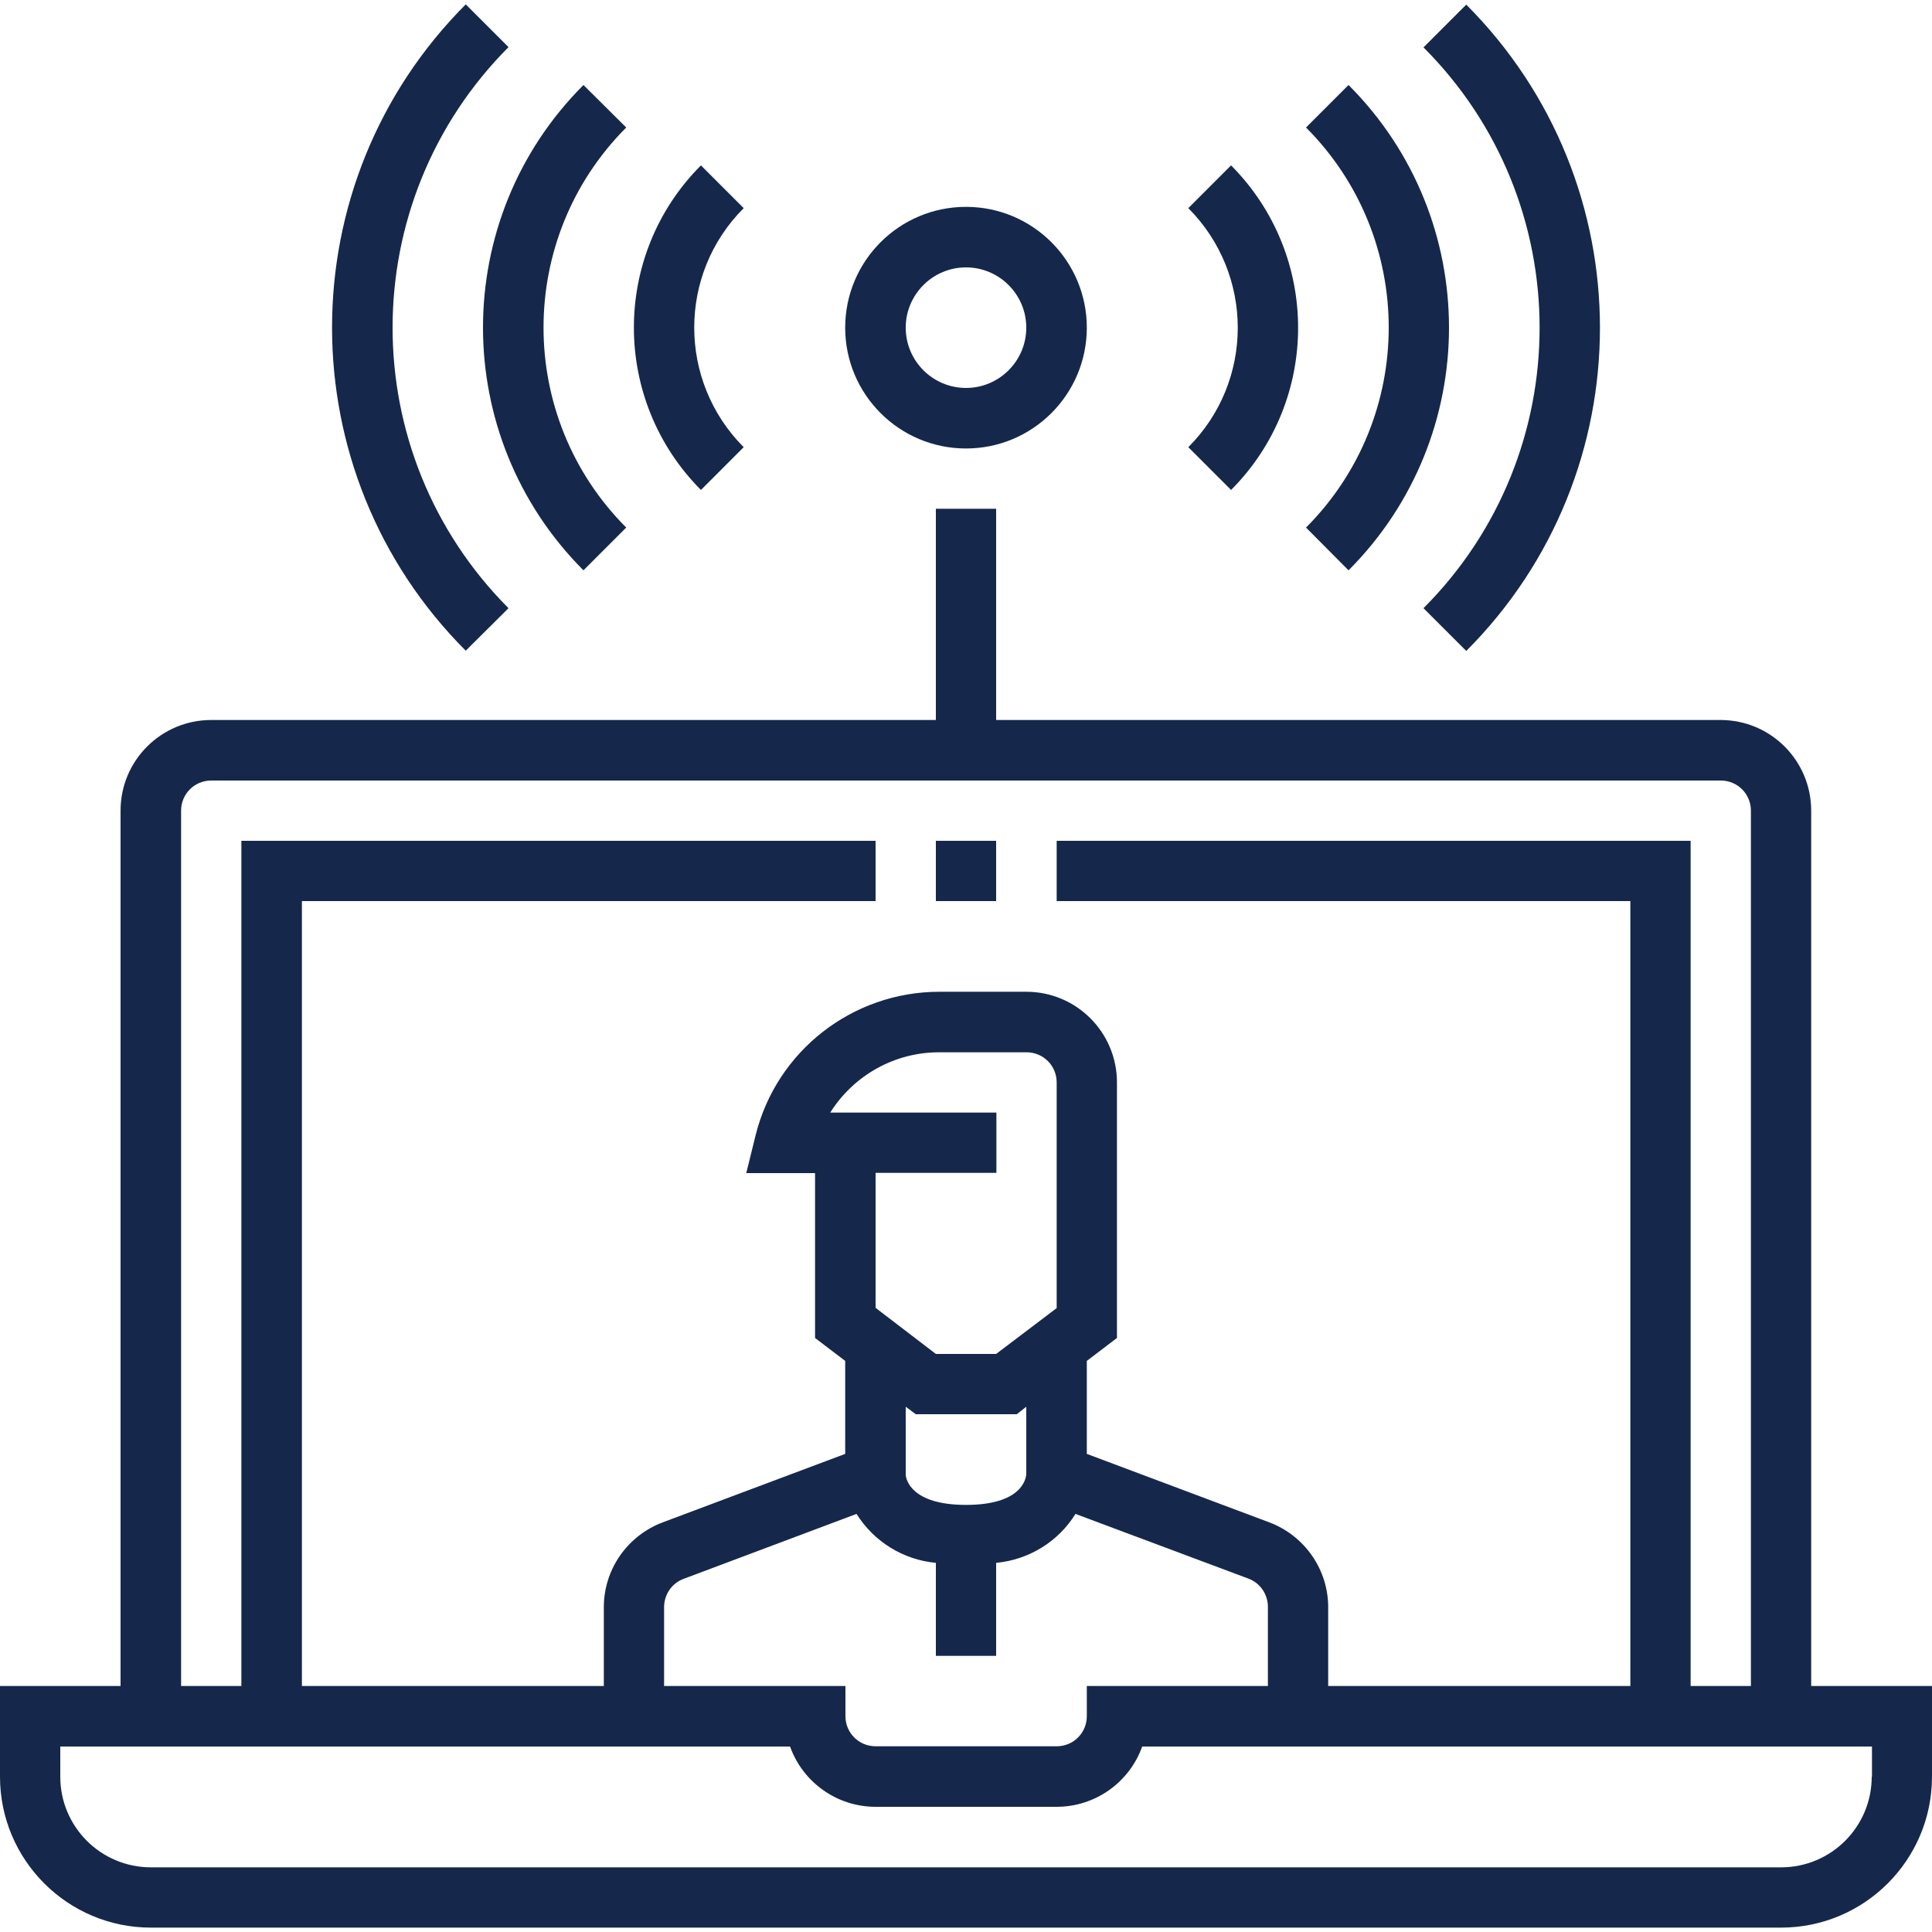
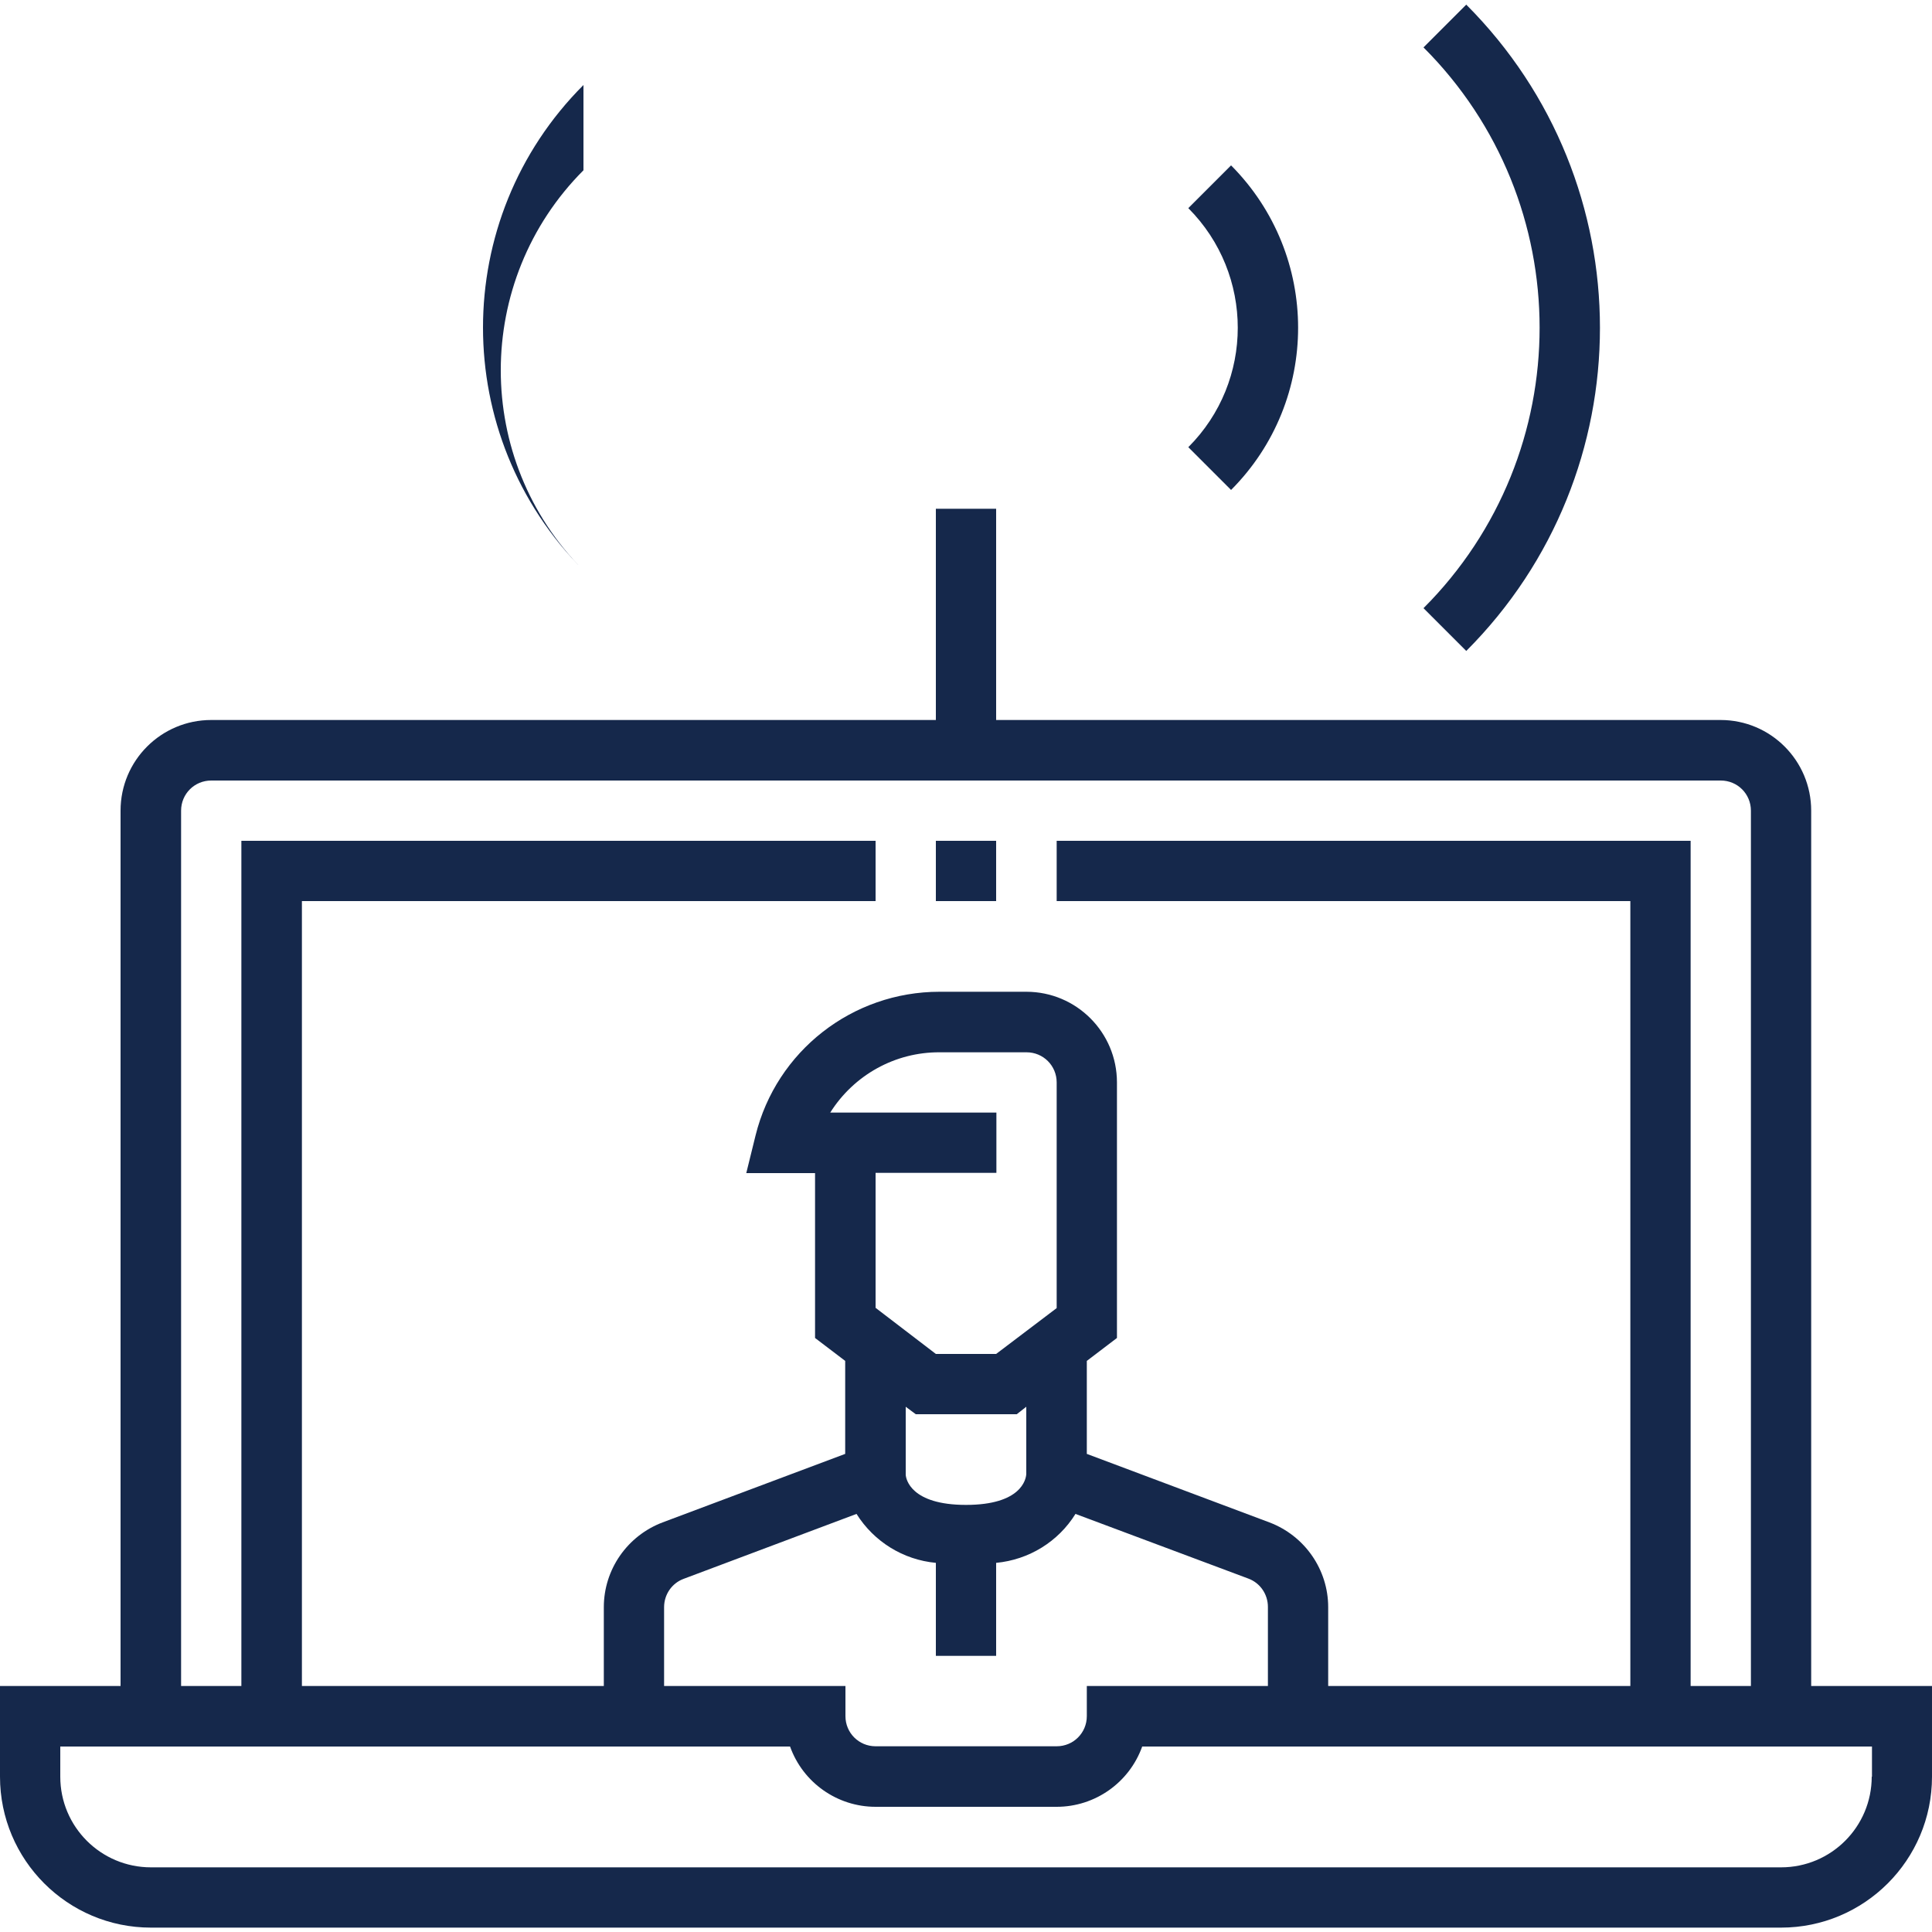
<svg xmlns="http://www.w3.org/2000/svg" version="1.1" id="Layer_1" x="0px" y="0px" width="75px" height="75px" viewBox="0 0 75 75" style="enable-background:new 0 0 75 75;" xml:space="preserve">
  <style type="text/css">
	.st0{fill:#15284B;}
</style>
  <g>
    <rect x="36.33" y="32.64" class="st0" width="2.34" height="2.34" />
    <path class="st0" d="M70.31,65.45V31.47c0-1.94-1.57-3.52-3.52-3.52H38.67v-8.2h-2.34v8.2H8.2c-1.94,0-3.52,1.57-3.52,3.52v33.98H0   v3.52c0,3.23,2.62,5.86,5.86,5.86h63.28c3.23,0,5.86-2.62,5.86-5.86v-3.52H70.31z M7.03,31.47c0-0.65,0.52-1.17,1.17-1.17H66.8   c0.65,0,1.17,0.52,1.17,1.17v33.98h-2.34V32.64H41.02v2.34h22.27v30.47H51.56v-3.06c0-1.46-0.91-2.77-2.28-3.29l-7.09-2.66v-3.61   l1.17-0.89v-9.92c0-1.94-1.57-3.52-3.52-3.52h-3.37c-3.38,0-6.33,2.3-7.14,5.58l-0.36,1.46h2.67v6.4l1.17,0.89v3.61l-7.09,2.66   c-1.37,0.52-2.28,1.83-2.28,3.29v3.06H11.72V34.98h22.27v-2.34H9.37v32.81H7.03V31.47z M25.78,65.45v-3.06   c0-0.49,0.3-0.93,0.76-1.1l6.71-2.52c0.68,1.08,1.81,1.78,3.08,1.9v3.61h2.34v-3.61c1.27-0.12,2.41-0.82,3.08-1.9l6.71,2.51   c0.46,0.17,0.76,0.61,0.76,1.1v3.07h-7.03v1.17c0,0.65-0.52,1.17-1.17,1.17h-7.03c-0.65,0-1.17-0.52-1.17-1.17v-1.17H25.78z    M38.67,52.56h-2.34l-2.34-1.79v-5.24h4.69v-2.34h-6.45c0.92-1.46,2.52-2.35,4.25-2.34h3.37c0.65,0,1.17,0.52,1.17,1.17v8.76   L38.67,52.56z M39.84,54.61v2.61c-0.01,0.21-0.2,1.2-2.34,1.2s-2.33-1-2.34-1.17v-2.64l0.39,0.29h3.92L39.84,54.61z M72.66,68.97   c0,1.94-1.57,3.52-3.52,3.52H5.86c-1.94,0-3.52-1.57-3.52-3.52V67.8h28.33c0.5,1.4,1.83,2.34,3.32,2.34h7.03   c1.49,0,2.82-0.94,3.32-2.34h28.33V68.97z M72.66,68.97" />
-     <path class="st0" d="M19.74,23.61c-6-6.02-6-15.76,0-21.78l-1.66-1.66c-6.92,6.93-6.92,18.16,0,25.09L19.74,23.61z M19.74,23.61" />
-     <path class="st0" d="M22.65,22.14l1.66-1.66c-4.28-4.29-4.28-11.24,0-15.53L22.65,3.3C17.45,8.5,17.45,16.93,22.65,22.14   L22.65,22.14z M22.65,22.14" />
-     <path class="st0" d="M28.87,17.36c-2.56-2.57-2.56-6.72,0-9.28l-1.66-1.66c-3.47,3.48-3.47,9.11,0,12.6L28.87,17.36z M28.87,17.36" />
+     <path class="st0" d="M22.65,22.14c-4.28-4.29-4.28-11.24,0-15.53L22.65,3.3C17.45,8.5,17.45,16.93,22.65,22.14   L22.65,22.14z M22.65,22.14" />
    <path class="st0" d="M55.26,23.61l1.66,1.66c6.92-6.93,6.92-18.16,0-25.09l-1.66,1.66C61.27,7.85,61.27,17.59,55.26,23.61   L55.26,23.61z M55.26,23.61" />
-     <path class="st0" d="M52.35,22.14c5.2-5.21,5.2-13.64,0-18.84L50.7,4.95c4.28,4.29,4.28,11.24,0,15.53L52.35,22.14z M52.35,22.14" />
    <path class="st0" d="M47.79,19.02c3.47-3.48,3.47-9.11,0-12.6l-1.66,1.66c2.56,2.57,2.56,6.72,0,9.28L47.79,19.02z M47.79,19.02" />
-     <path class="st0" d="M37.5,17.41c2.59,0,4.69-2.1,4.69-4.69s-2.1-4.69-4.69-4.69c-2.59,0-4.69,2.1-4.69,4.69   S34.91,17.41,37.5,17.41L37.5,17.41z M37.5,10.38c1.29,0,2.34,1.05,2.34,2.34s-1.05,2.34-2.34,2.34c-1.29,0-2.34-1.05-2.34-2.34   S36.21,10.38,37.5,10.38L37.5,10.38z M37.5,10.38" />
  </g>
</svg>